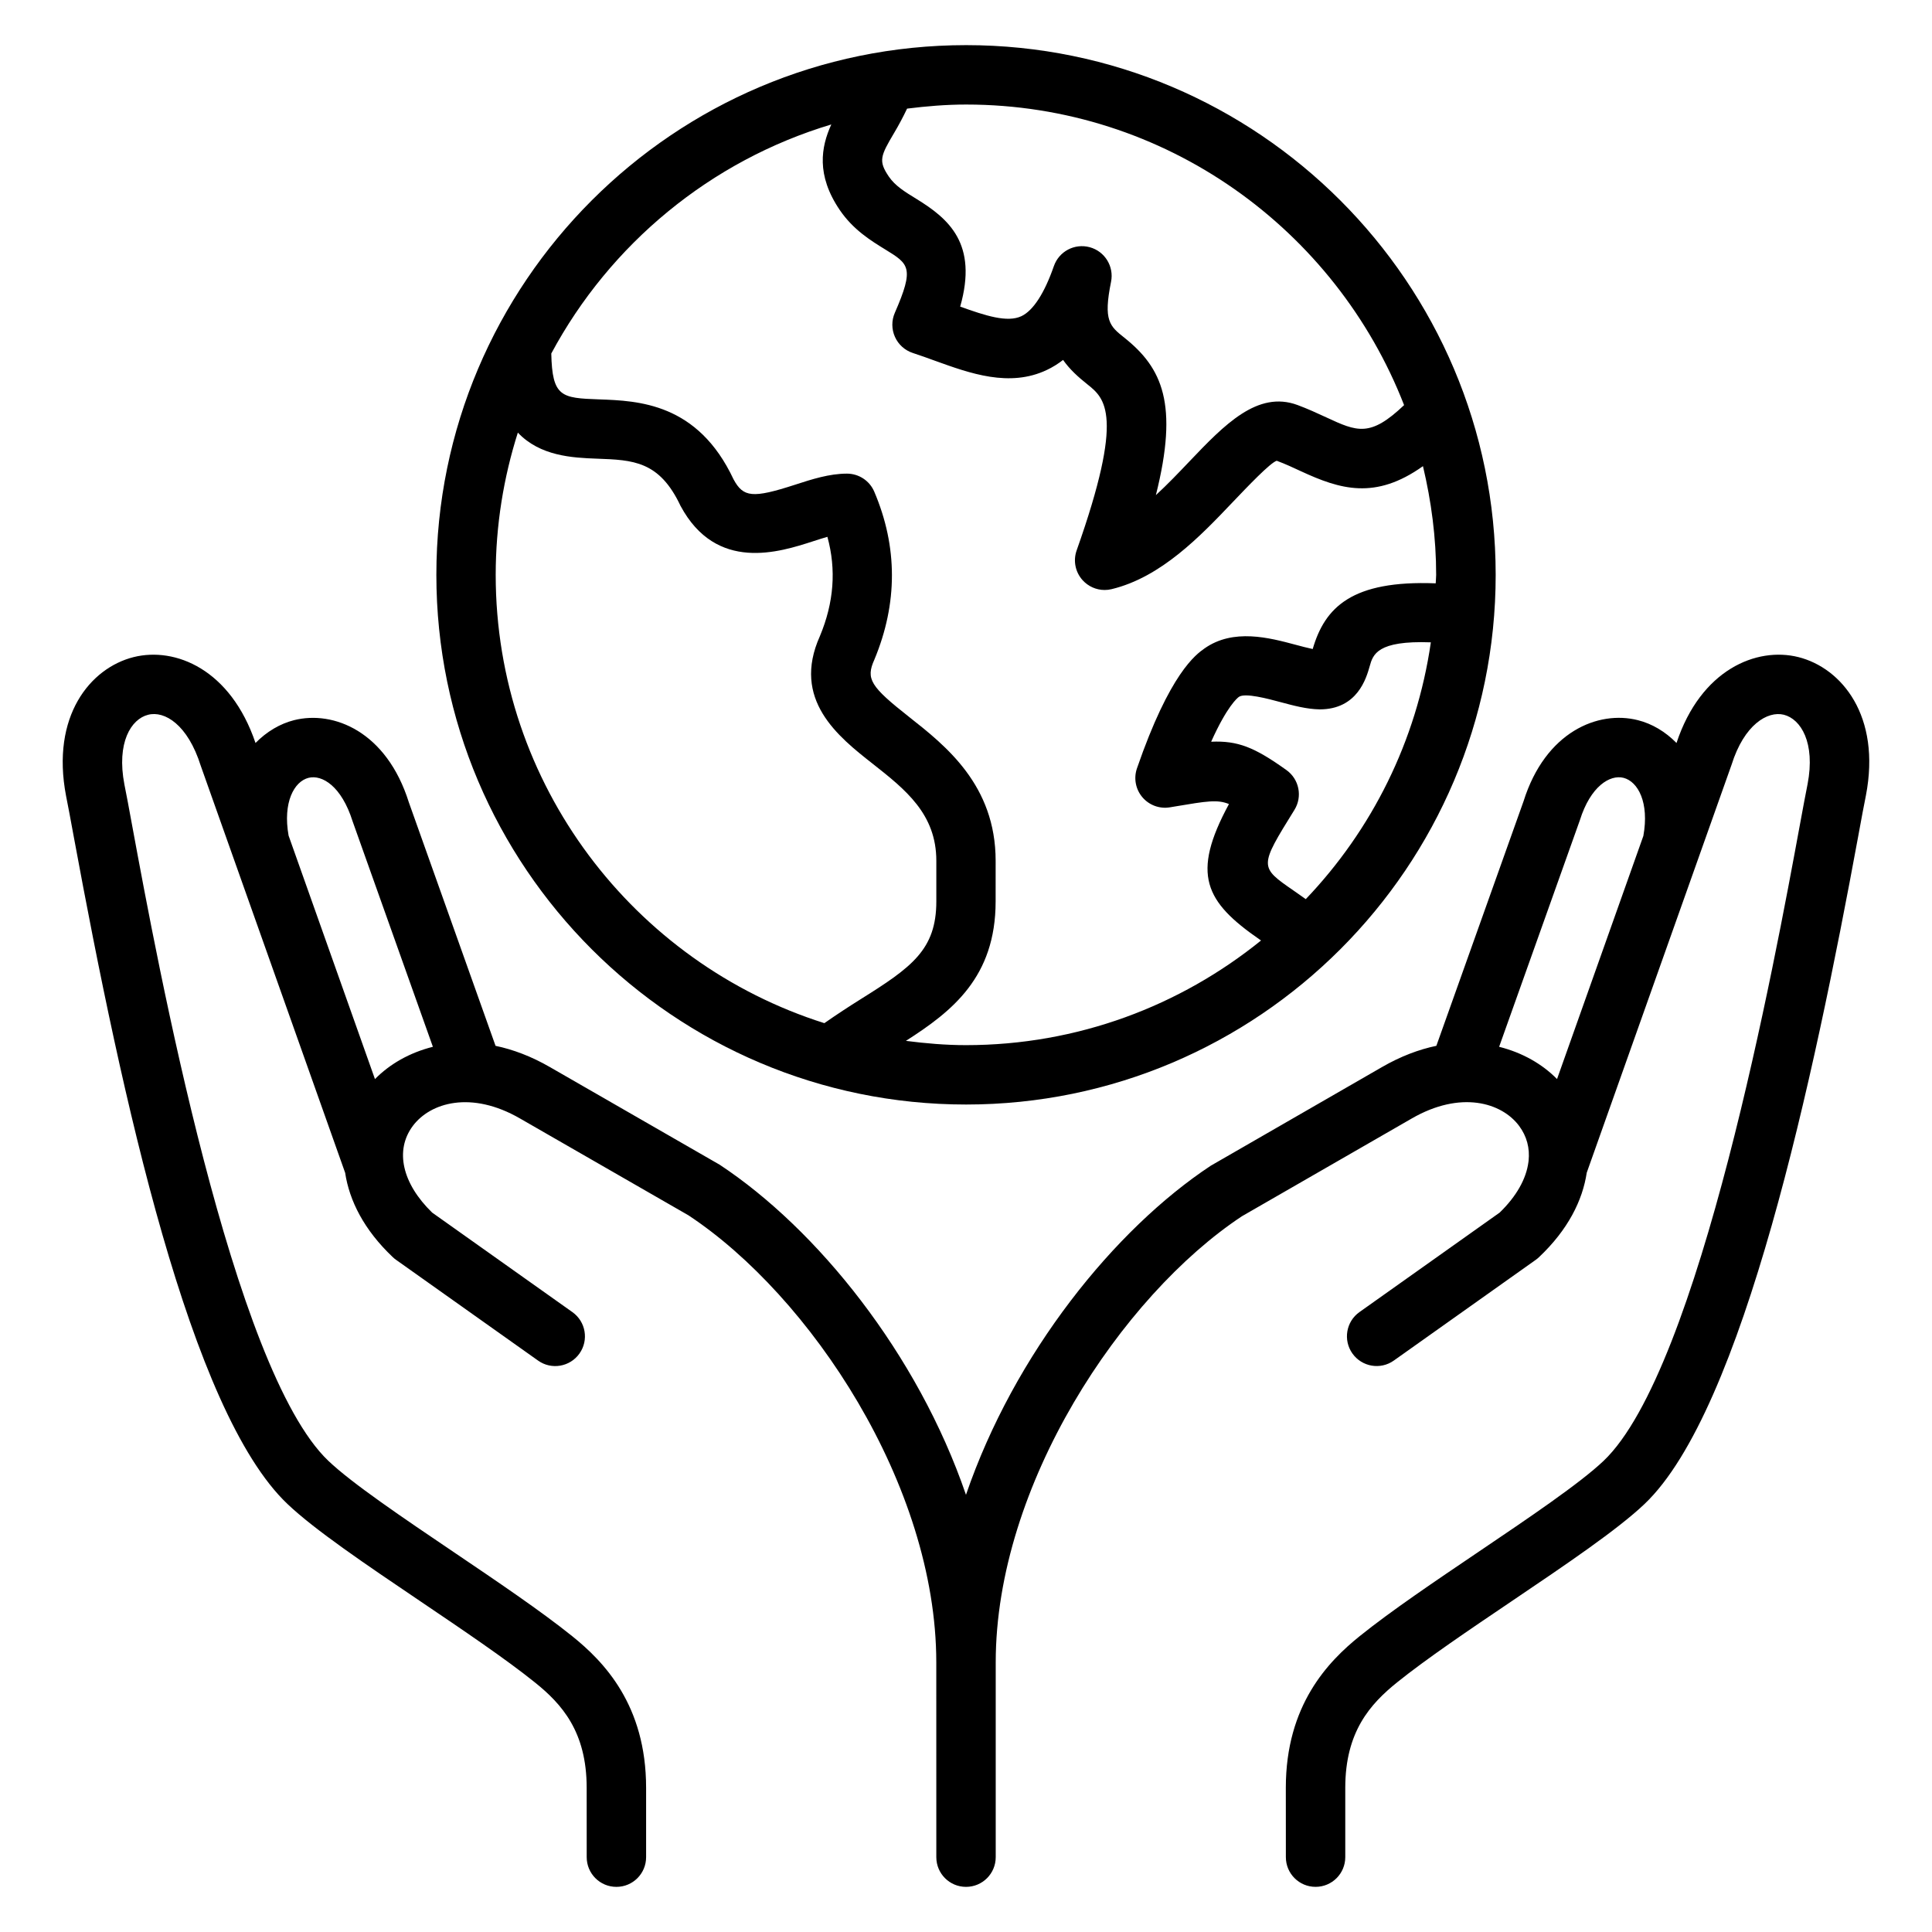
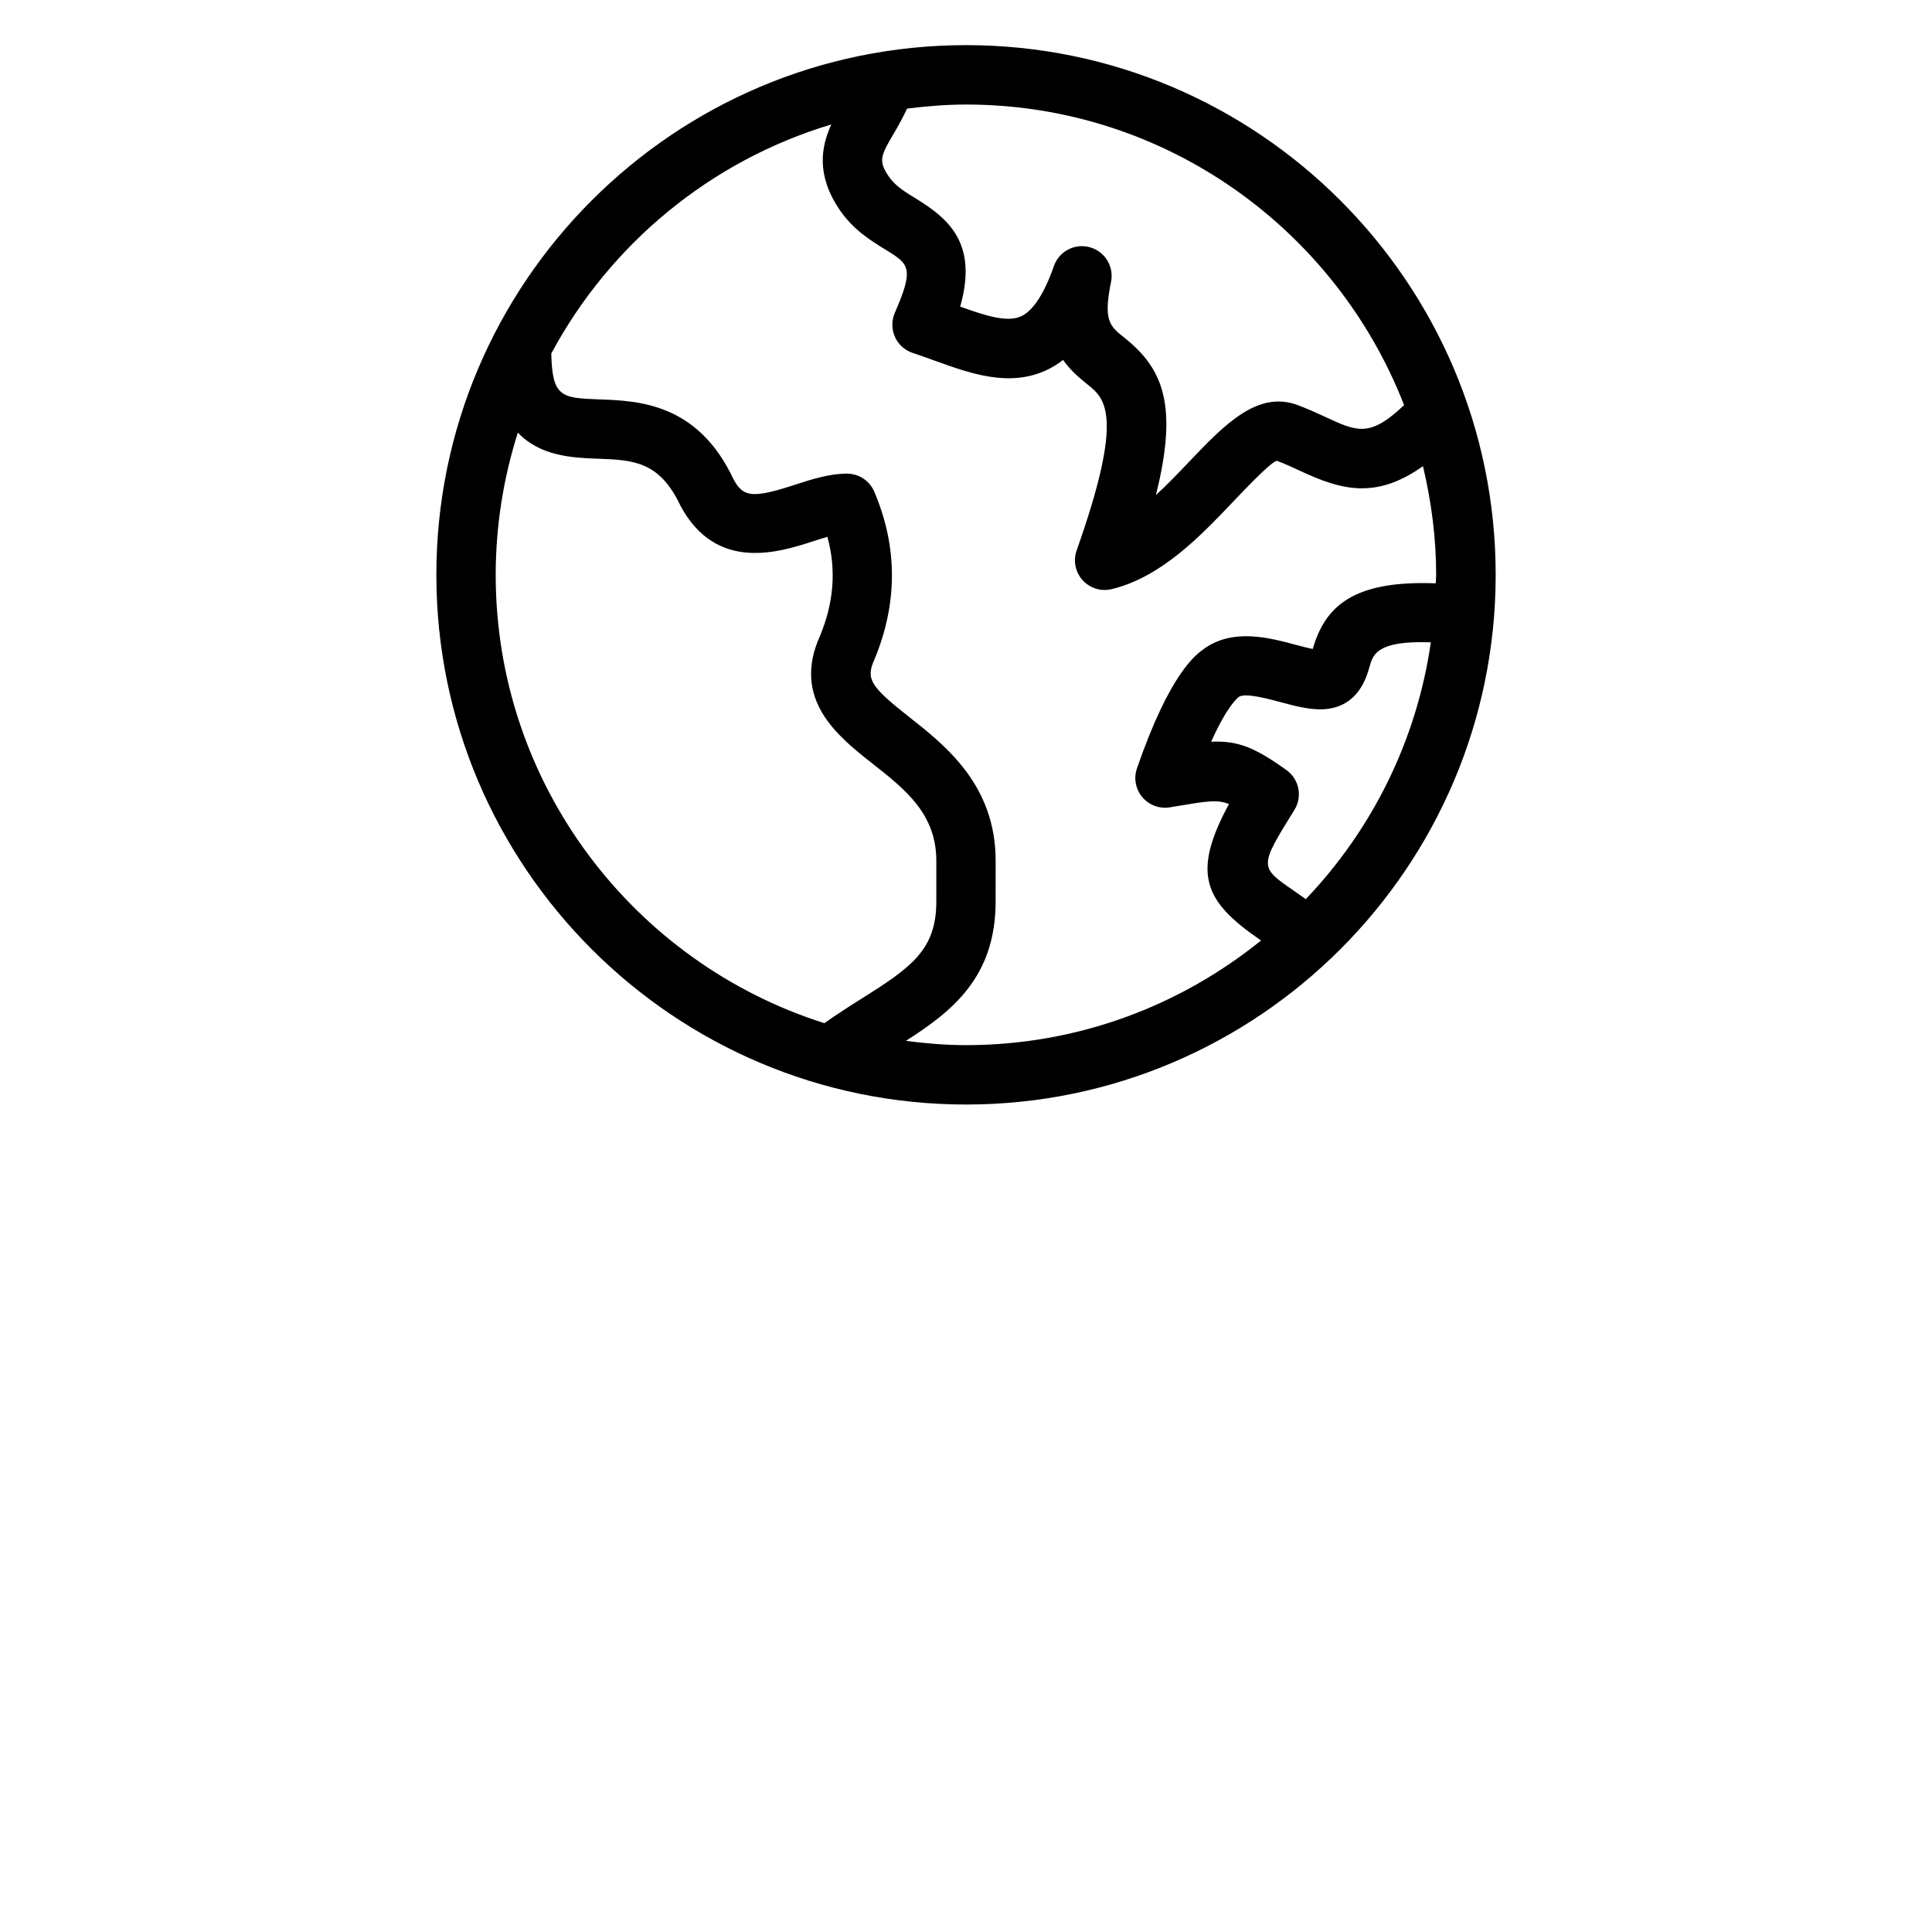
<svg xmlns="http://www.w3.org/2000/svg" fill="#000000" width="800px" height="800px" version="1.1" viewBox="144 144 512 512">
  <g>
    <path d="m400.02 436.71c77.391 0 140.35-62.969 140.35-140.37-0.004-77.406-62.965-140.38-140.35-140.38-77.406 0-140.38 62.977-140.38 140.38s62.977 140.37 140.38 140.37zm90.023-54.43c-1.109-0.781-2.203-1.559-3.203-2.25-9.148-6.32-9.148-6.32 0.195-21.402 2.188-3.519 1.258-8.141-2.109-10.547-8.469-6.055-12.863-7.824-19.957-7.519 4.234-9.43 6.965-11.609 7.344-11.879 1.621-1.148 7.746 0.504 11.035 1.387 3.566 0.953 6.934 1.859 10.383 1.922 10.02 0 12.359-8.305 13.25-11.43 0.867-3.117 1.984-6.856 16.207-6.336-3.789 26.207-15.684 49.762-33.145 68.055zm26.055-130.92c-8.996 8.559-12.414 7.062-20.664 3.227-2.348-1.086-4.832-2.234-7.59-3.258-10.586-3.914-19.375 5.242-28.637 14.957-2.824 2.969-5.801 6.094-8.887 8.926 6.07-24.168 1.691-33.707-8.352-41.715-3.863-3.078-5.629-4.488-3.527-14.824 0.82-4.062-1.645-8.062-5.637-9.156-4.031-1.094-8.156 1.102-9.516 5-2.504 7.203-5.481 11.793-8.605 13.273-3.746 1.754-9.508-0.125-16.223-2.535 4.754-16.688-3.039-23.293-11.645-28.574-3.008-1.844-5.606-3.441-7.266-5.887-2.816-4.156-2.219-5.449 1.434-11.617 1.133-1.906 2.297-4.062 3.402-6.391 5.137-0.641 10.324-1.082 15.633-1.082 52.844 0 97.98 33.125 116.08 79.656zm-151.79-74.383c-2.723 5.969-4.055 13.398 2.227 22.664 3.574 5.258 8.281 8.148 12.059 10.469 6.297 3.863 7.785 4.777 2.543 16.793-0.891 2.031-0.875 4.344 0.031 6.375s2.629 3.574 4.738 4.266c1.977 0.645 3.922 1.348 5.84 2.047 9.281 3.352 19.781 7.164 29.699 2.441 1.504-0.707 2.93-1.598 4.281-2.644 1.793 2.551 4.047 4.559 6.414 6.445 4.668 3.723 9.965 7.949-2.816 44.02-0.969 2.723-0.363 5.746 1.566 7.894 1.512 1.676 3.644 2.606 5.848 2.606 0.613 0 1.227-0.07 1.836-0.219 13.152-3.156 23.617-14.145 32.016-22.969 4.008-4.203 10.051-10.555 11.754-11.059 2.34 0.867 4.449 1.859 6.438 2.785 10.336 4.785 19.656 7.668 32.316-1.355 2.203 9.273 3.496 18.895 3.496 28.828 0 0.746-0.102 1.48-0.117 2.227-22.191-0.859-29.371 6.32-32.598 17.406-1.348-0.277-2.984-0.715-4.488-1.117-6.984-1.867-16.547-4.434-24.207 0.977-2.258 1.605-9.148 6.481-17.879 31.762-0.906 2.621-0.363 5.535 1.434 7.652 1.801 2.125 4.582 3.141 7.312 2.676l1.496-0.25c8.195-1.379 11.117-1.875 14.137-0.613-10.109 18.648-6.328 25.898 8.156 35.914 0.109 0.078 0.234 0.164 0.348 0.242-21.402 17.312-48.594 27.734-78.207 27.734-5.398 0-10.684-0.465-15.91-1.133 12.242-7.824 23.781-16.863 23.781-36.961l0.004-10.754c0-20.059-13.242-30.488-22.898-38.102-10.328-8.133-11.539-10.094-9.25-15.199 6.227-14.941 6.211-29.922-0.023-44.531-1.234-2.906-4.094-4.777-7.242-4.777-4.676 0-9.305 1.496-13.785 2.953-11.227 3.637-13.672 3.344-16.262-1.441-9.492-20.246-25.254-20.82-35.676-21.191-9.91-0.355-12.383-0.598-12.625-12.156 15.551-28.988 42.184-51.098 74.215-60.703zm-83.074 81.672c5.887 6.211 14.375 6.668 20.941 6.902 9.629 0.348 16.57 0.598 22.184 12.531 9.5 17.656 26.191 12.25 35.172 9.344 1.25-0.402 2.519-0.82 3.738-1.164 2.394 8.738 1.715 17.43-1.977 26.293-7.59 16.863 4.856 26.672 13.949 33.824 8.691 6.848 16.895 13.312 16.895 25.734v10.754c0 12.816-6.519 17.469-20.074 25.945-3.125 1.961-6.352 4.062-9.598 6.336-50.438-15.965-87.098-63.172-87.098-118.81 0.008-13.125 2.086-25.785 5.867-37.688z" />
-     <path d="m620.6 318.14c-11.082-2.785-25.859 3.297-32.309 22.758-2.969-3.023-6.512-5.109-10.211-6.039-10.523-2.684-24.527 3.031-30.324 21.484l-23.105 64.809c-4.613 0.961-9.445 2.769-14.414 5.637l-45.367 26.137c-25.488 16.84-52.059 49.766-64.875 87.215-12.832-37.457-39.484-70.438-65.266-87.473l-44.973-25.867c-4.977-2.875-9.809-4.676-14.43-5.644l-22.977-64.527c-5.894-18.75-19.926-24.426-30.441-21.773-3.699 0.938-7.227 3.023-10.195 6.039-6.606-19.508-21.23-25.535-32.332-22.75-11.445 2.891-21.93 15.602-17.871 36.793 0.48 2.32 1.172 6.117 2.086 11.051 12.801 69.336 30.789 152.05 56.551 176.55 7.203 6.863 20.828 16.074 35.258 25.82 11.117 7.512 22.609 15.273 30.34 21.492 7.133 5.723 13.73 13.059 13.73 27.938l0.008 18.379c0 4.352 3.519 7.871 7.871 7.871 4.352 0 7.871-3.519 7.871-7.871v-18.375c0-21.945-11.203-33.465-19.609-40.211-8.234-6.621-20.004-14.578-31.379-22.262-13.258-8.957-26.961-18.215-33.211-24.176-25.371-24.113-45.359-132.41-51.934-168-0.93-5.07-1.652-8.965-2.125-11.258-2.125-11.059 1.762-17.328 6.273-18.461 4.383-1.141 10.531 2.606 13.965 13.523l38.266 107.86c1.109 7.344 4.984 15.121 12.633 22.355 0.262 0.25 0.551 0.496 0.852 0.699l37.637 26.703c3.527 2.527 8.461 1.684 10.973-1.867 2.512-3.543 1.684-8.453-1.867-10.973l-37.164-26.371c-7.973-7.738-9.949-16.516-5.133-22.969 4.621-6.195 15.5-9.461 28.48-1.938l44.57 25.625c32.293 21.34 65.676 71.492 65.676 118.49l0.008 51.605c0 4.352 3.519 7.871 7.871 7.871 4.352 0 7.871-3.519 7.871-7.871v-51.617c0-47.012 33.387-97.156 65.258-118.24l44.965-25.883c12.98-7.504 23.859-4.25 28.48 1.945 2.055 2.754 2.867 5.926 2.512 9.266-0.016 0.117-0.031 0.234-0.047 0.355-0.574 4.383-3.148 9.027-7.613 13.352l-37.164 26.371c-3.543 2.512-4.375 7.422-1.859 10.98 2.519 3.535 7.422 4.394 10.98 1.859l37.629-26.703c0.301-0.211 0.582-0.449 0.844-0.699 7.668-7.242 11.539-15.027 12.641-22.371l38.383-108.12c3.344-10.66 9.566-14.312 13.848-13.25 4.512 1.141 8.398 7.398 6.297 18.375-0.48 2.34-1.172 6.109-2.078 11.004-6.566 35.652-26.543 144.15-51.973 168.34-6.25 5.953-19.934 15.191-33.164 24.129-11.406 7.707-23.207 15.672-31.449 22.309-8.414 6.769-19.609 18.309-19.609 40.211l0.012 18.383c0 4.352 3.519 7.871 7.871 7.871 4.352 0 7.871-3.519 7.871-7.871v-18.375c0-14.848 6.606-22.207 13.738-27.945 7.731-6.227 19.246-14.004 30.395-21.531 14.398-9.73 28.008-18.918 35.203-25.766 26.105-24.844 44.801-112.86 56.594-176.9 0.875-4.769 1.551-8.438 2.039-10.809 4.074-21.098-6.418-33.809-17.879-36.699zm-377.23 111.83-22.891-64.527c-1.559-8.77 1.449-14.344 5.297-15.312 3.606-0.891 8.738 2.227 11.66 11.5l21.285 59.781c-6.164 1.543-11.453 4.582-15.352 8.559zm313.26-0.008c-3.891-3.969-9.188-7.008-15.344-8.551l21.402-60.062c2.816-8.988 7.965-12.113 11.547-11.219 3.863 0.977 6.871 6.574 5.273 15.398z" />
  </g>
</svg>